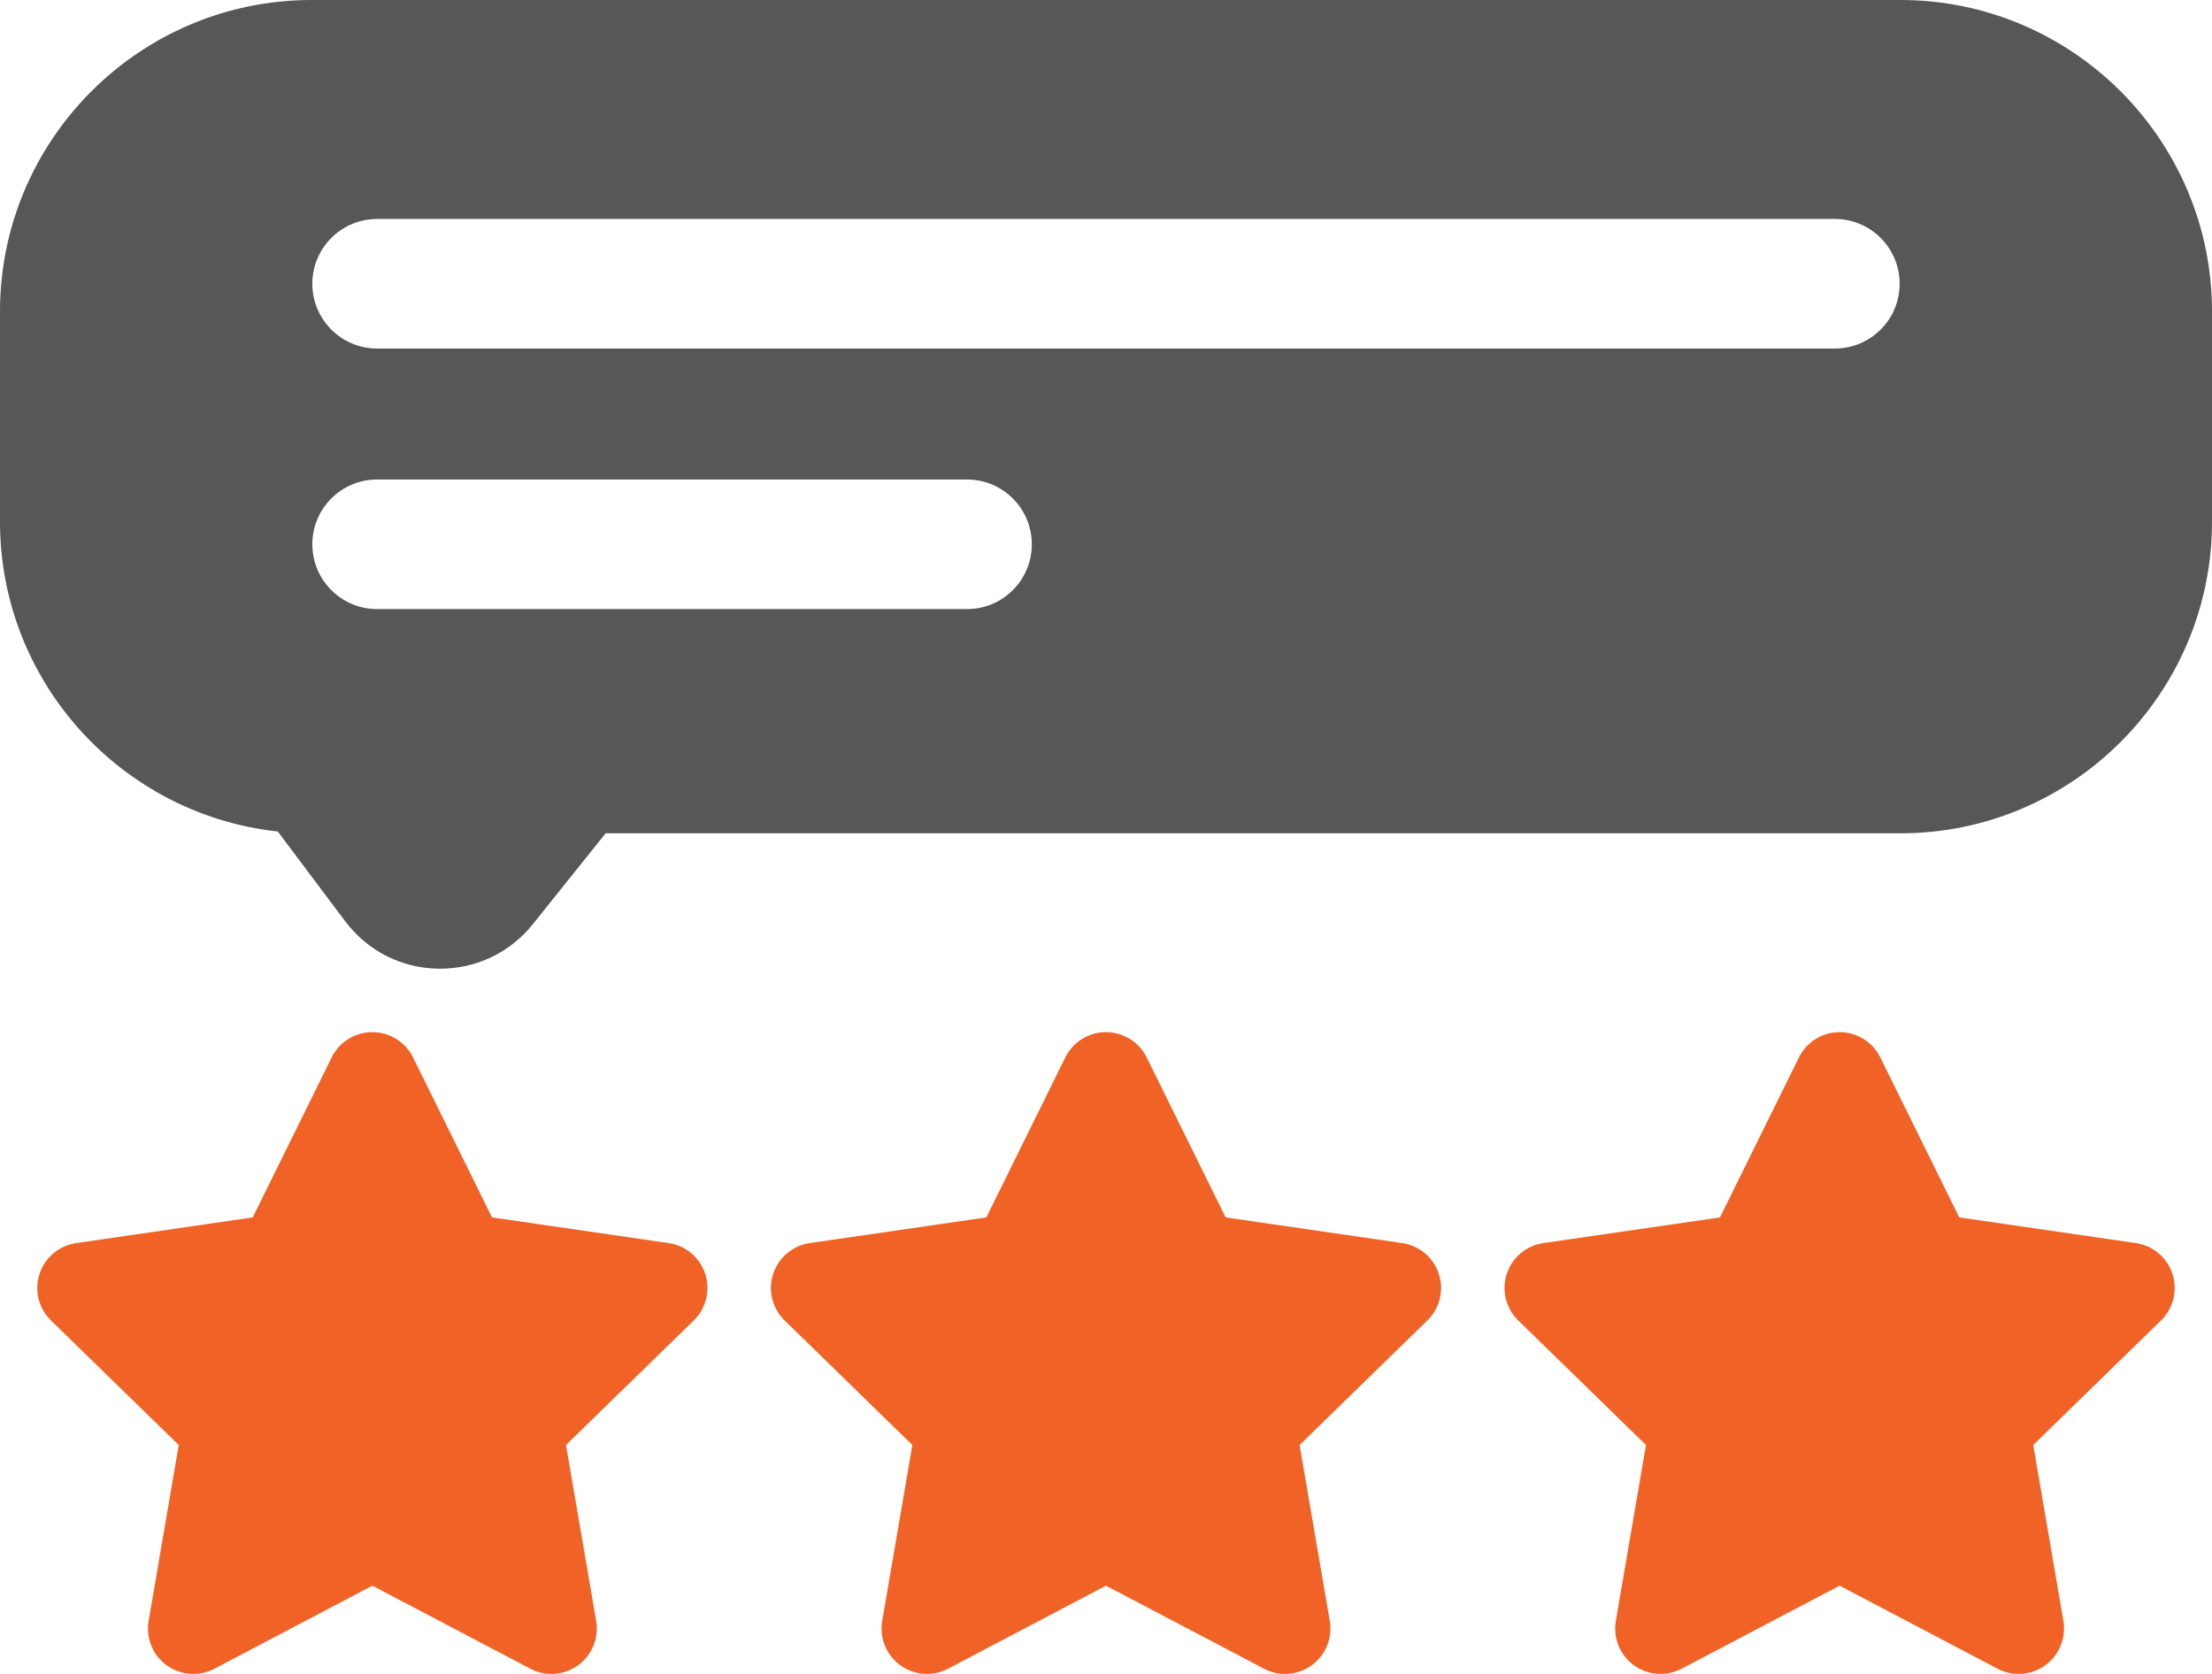
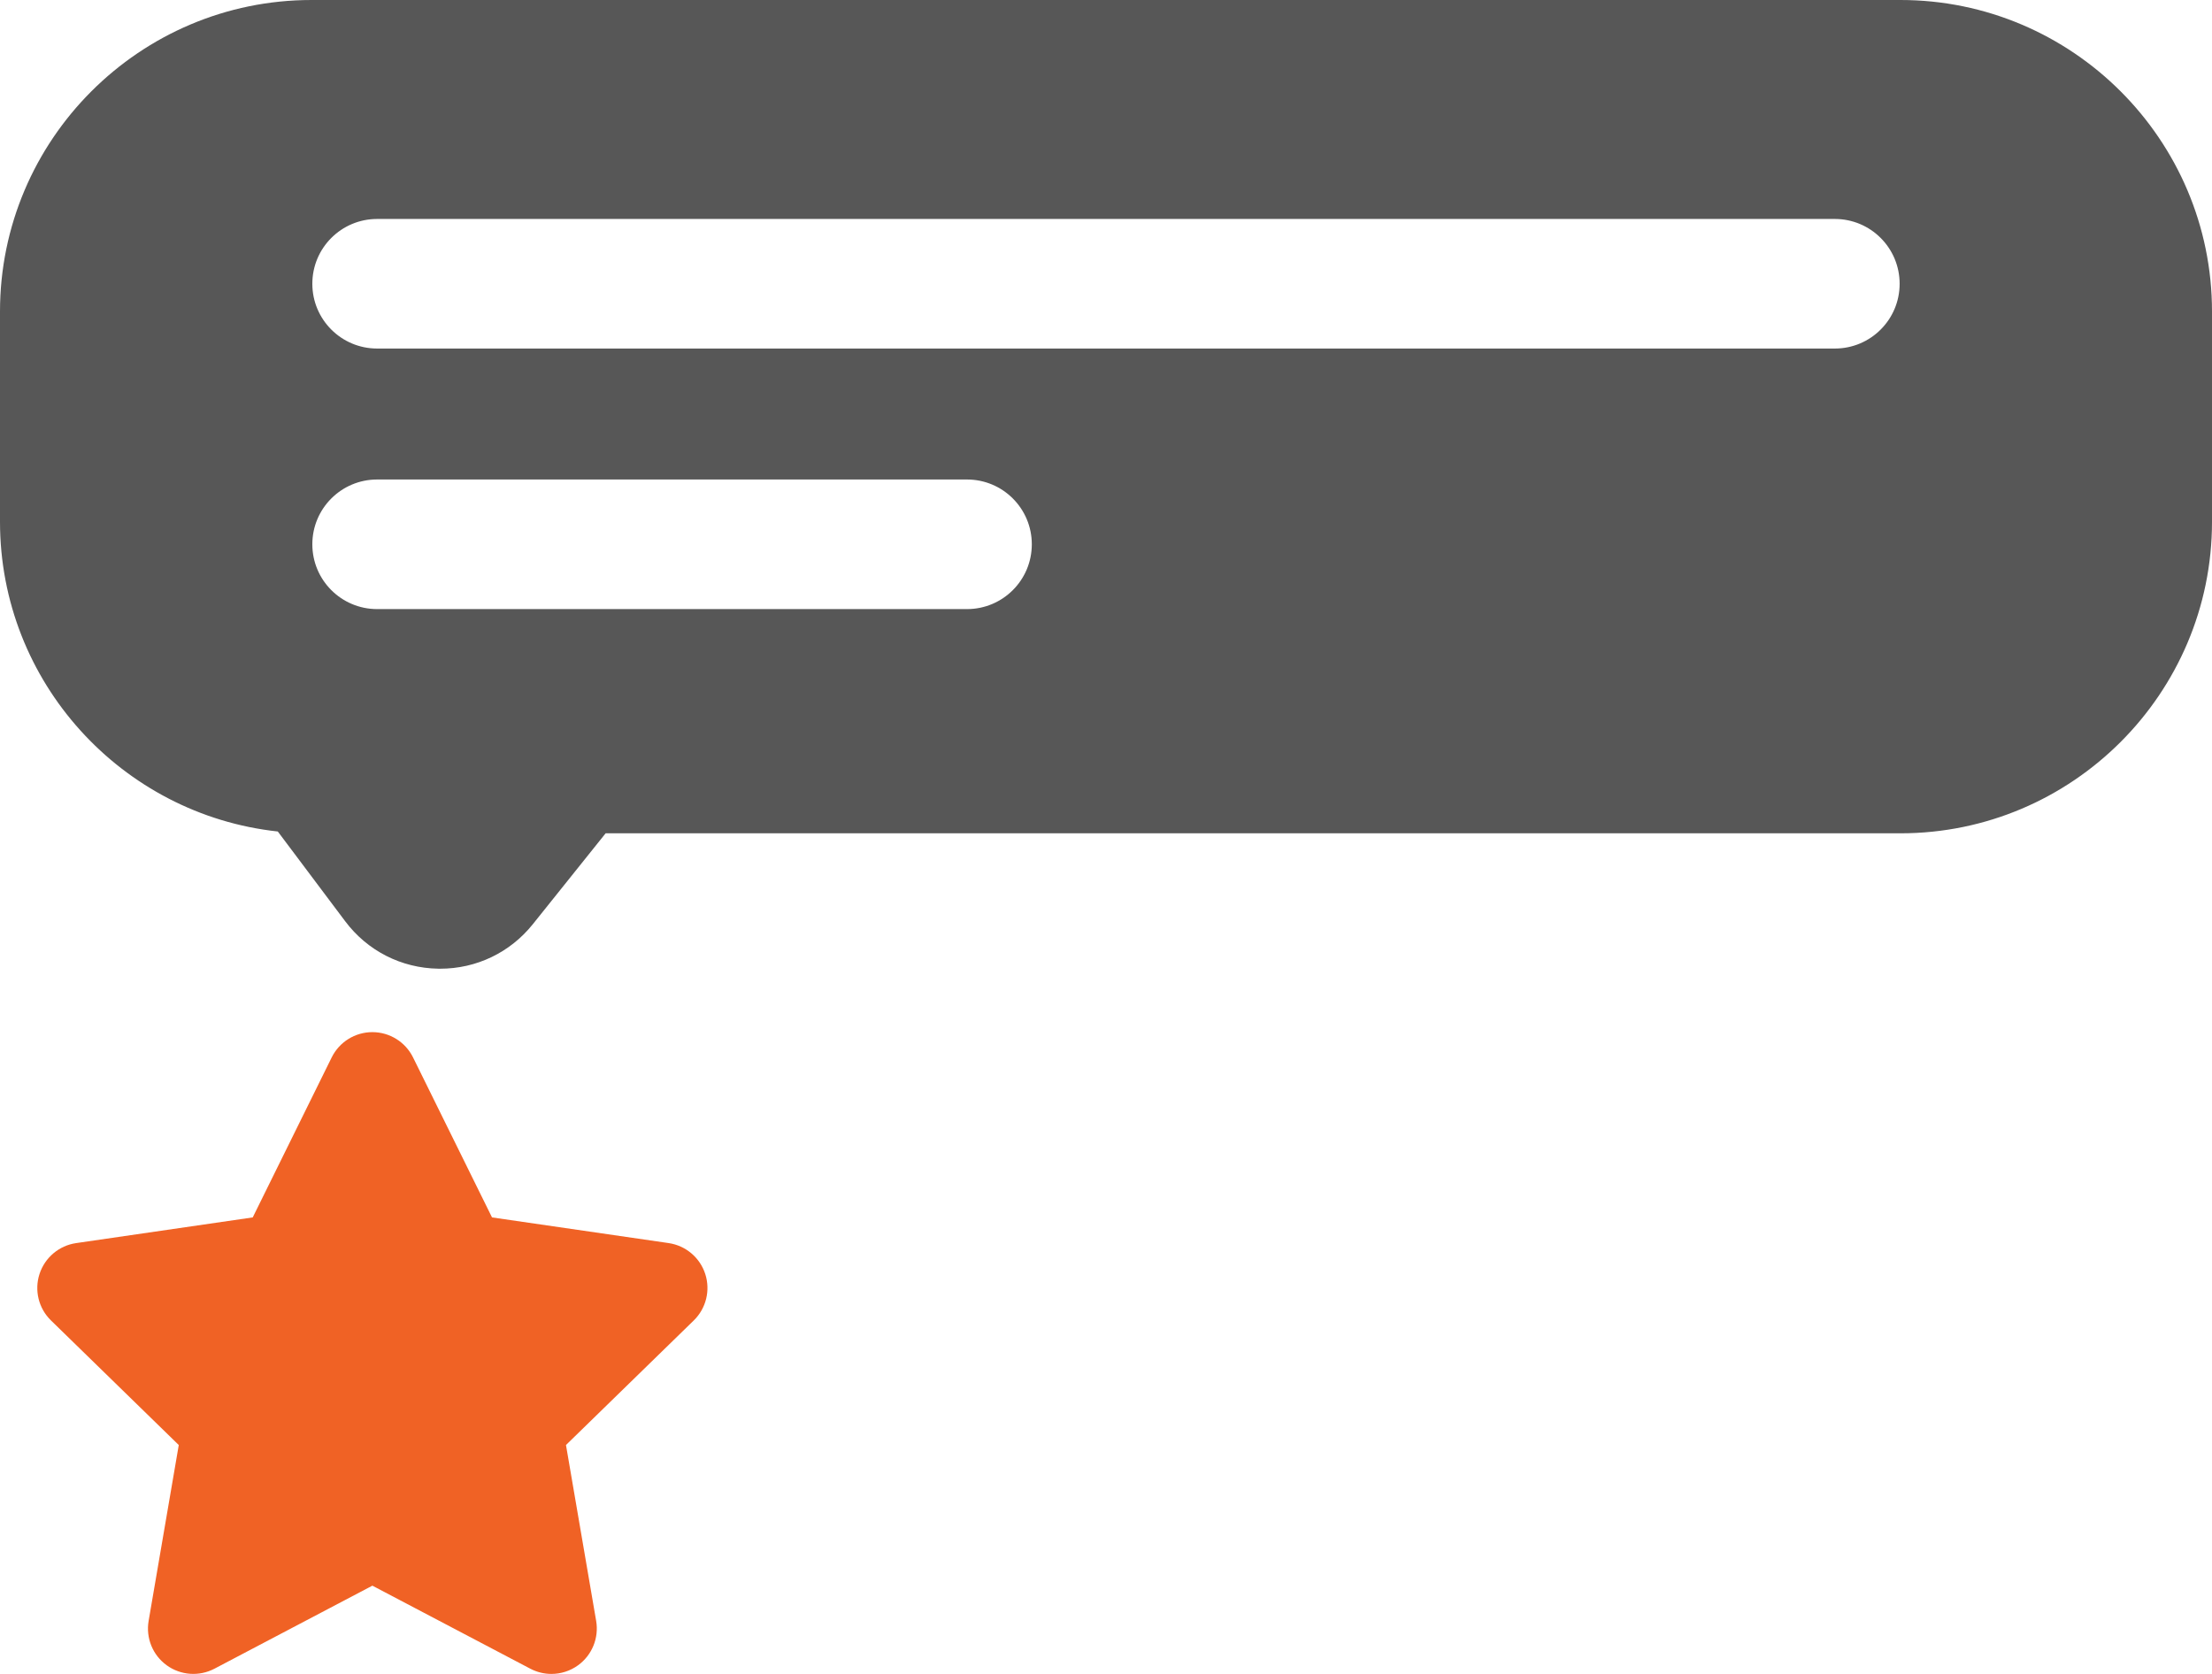
<svg xmlns="http://www.w3.org/2000/svg" version="1.1" id="Layer_1" x="0px" y="0px" width="126px" height="95.353px" viewBox="0 0 126 95.353" xml:space="preserve">
  <g>
    <g>
      <g>
-         <path fill="#F06225" d="M81.96,72.569c-0.304-0.936-1.113-1.617-2.086-1.759l-10.059-1.462l-4.498-9.114     c-0.436-0.882-1.334-1.44-2.317-1.44s-1.882,0.559-2.317,1.44l-4.498,9.114l-10.059,1.462c-0.974,0.142-1.782,0.823-2.086,1.759     s-0.051,1.962,0.653,2.648l7.278,7.095l-1.718,10.019c-0.167,0.969,0.231,1.949,1.028,2.527c0.796,0.578,1.851,0.654,2.721,0.196     L63,90.325l8.997,4.729c0.378,0.199,0.791,0.297,1.202,0.297c0.535,0,1.068-0.167,1.519-0.493     c0.796-0.578,1.194-1.559,1.028-2.527l-1.719-10.019l7.278-7.095C82.011,74.531,82.264,73.505,81.96,72.569z" />
-       </g>
+         </g>
    </g>
    <g>
      <g>
        <path fill="#F06225" d="M40.172,72.569c-0.305-0.936-1.113-1.617-2.087-1.759l-10.059-1.462l-4.498-9.114     c-0.436-0.882-1.334-1.44-2.317-1.44s-1.882,0.559-2.317,1.44l-4.498,9.114L4.337,70.811c-0.973,0.142-1.781,0.823-2.086,1.759     c-0.304,0.936-0.051,1.963,0.654,2.648l7.278,7.096L8.466,92.331c-0.167,0.97,0.231,1.949,1.027,2.527s1.851,0.654,2.722,0.197     l8.996-4.73l8.997,4.73c0.378,0.198,0.791,0.297,1.202,0.297c0.536,0,1.069-0.167,1.52-0.494     c0.796-0.578,1.194-1.558,1.028-2.527l-1.719-10.018l7.278-7.095C40.222,74.532,40.476,73.505,40.172,72.569z" />
      </g>
    </g>
    <g>
      <g>
-         <path fill="#F06225" d="M123.749,72.569c-0.305-0.936-1.113-1.617-2.086-1.759l-10.059-1.462l-4.499-9.114     c-0.436-0.882-1.333-1.44-2.316-1.44c-0.984,0-1.882,0.559-2.317,1.44l-4.498,9.114l-10.059,1.462     c-0.974,0.142-1.782,0.823-2.086,1.759c-0.305,0.936-0.051,1.963,0.653,2.648l7.278,7.096l-1.718,10.018     c-0.167,0.969,0.231,1.949,1.027,2.527c0.45,0.327,0.983,0.493,1.52,0.493c0.411,0,0.824-0.098,1.202-0.296l8.997-4.73     l8.997,4.73c0.869,0.457,1.925,0.381,2.721-0.197s1.194-1.559,1.028-2.527l-1.718-10.018l7.278-7.096     C123.8,74.531,124.053,73.505,123.749,72.569z" />
-       </g>
+         </g>
    </g>
    <g>
      <g>
        <path fill="#575757" d="M108.253,0H17.746C7.961,0,0,7.961,0,17.747v11.975c0,9.136,6.938,16.682,15.824,17.643l3.837,5.111     c1.265,1.686,3.198,2.671,5.305,2.704c0.036,0,0.072,0.001,0.108,0.001c2.065,0,3.984-0.921,5.278-2.537l4.145-5.176h73.756     c9.786,0,17.747-7.961,17.747-17.747V17.746C126,7.961,118.038,0,108.253,0z M55.083,34.696H21.482     c-2.038,0-3.691-1.652-3.691-3.691s1.653-3.691,3.691-3.691h33.601c2.039,0,3.691,1.652,3.691,3.691S57.122,34.696,55.083,34.696     z M104.517,19.854H21.482c-2.038,0-3.691-1.652-3.691-3.69c0-2.039,1.653-3.691,3.691-3.691h83.034     c2.039,0,3.691,1.652,3.691,3.691C108.208,18.201,106.556,19.854,104.517,19.854z" />
      </g>
    </g>
  </g>
</svg>